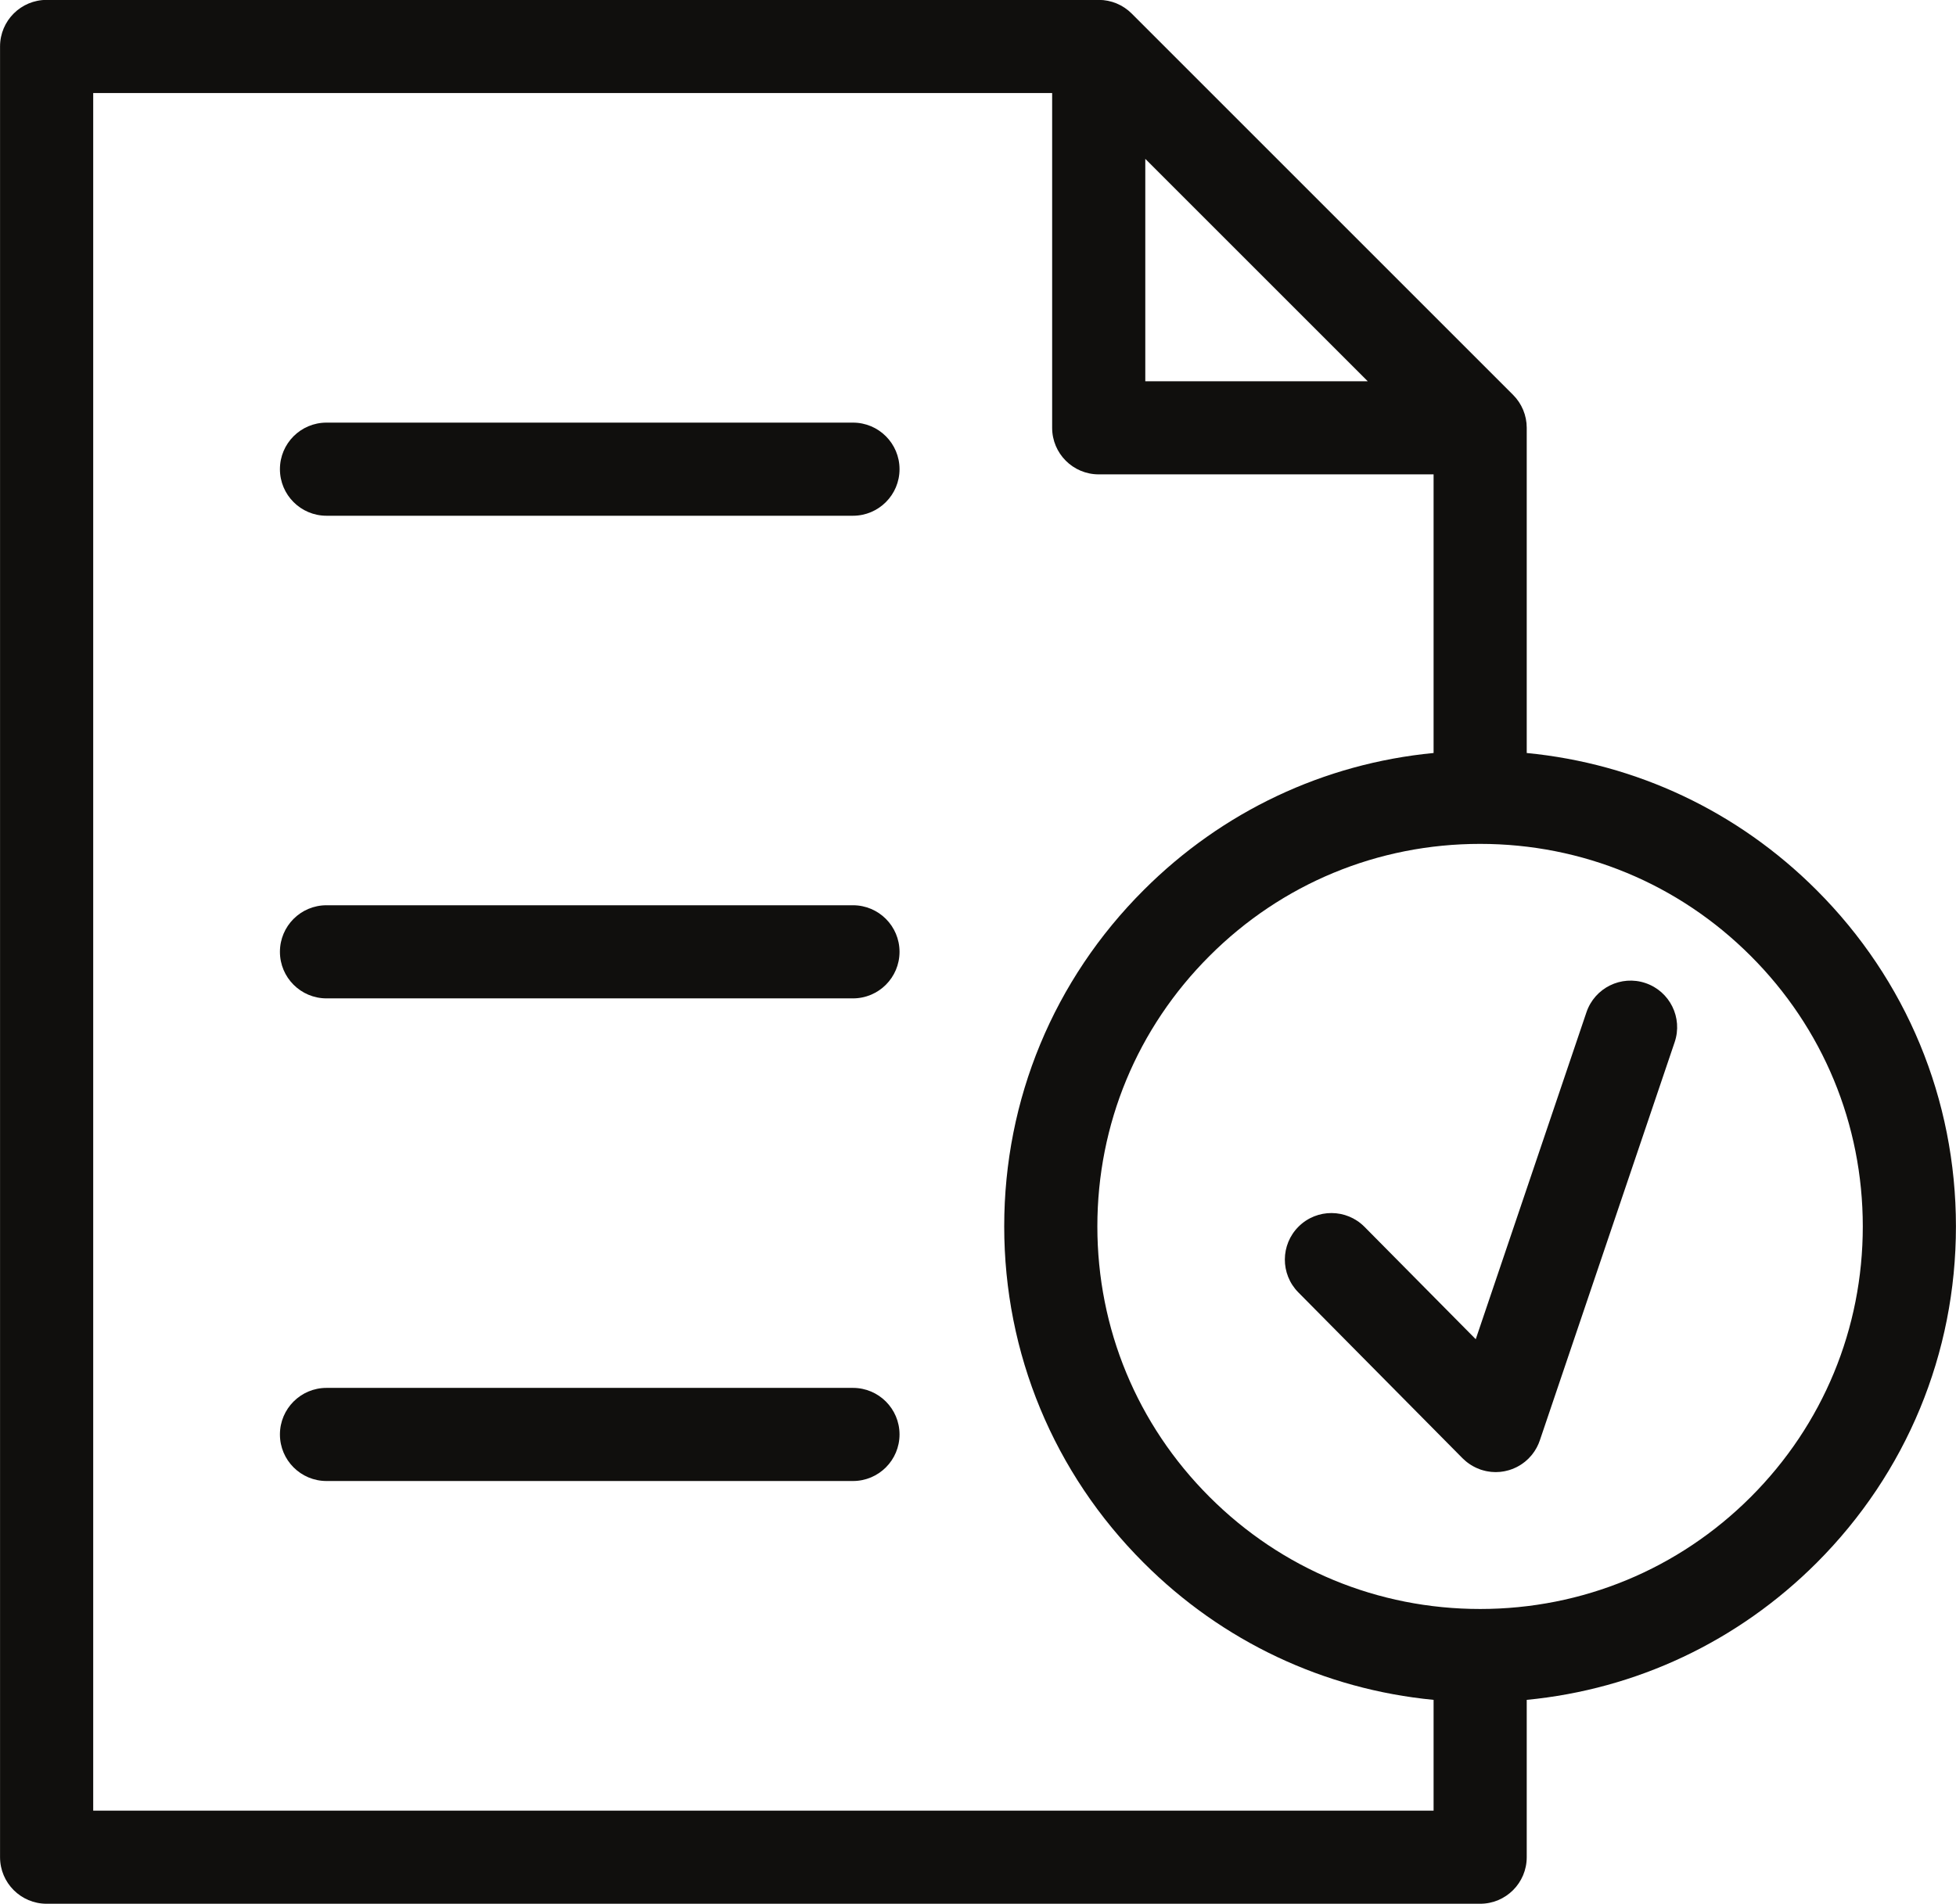
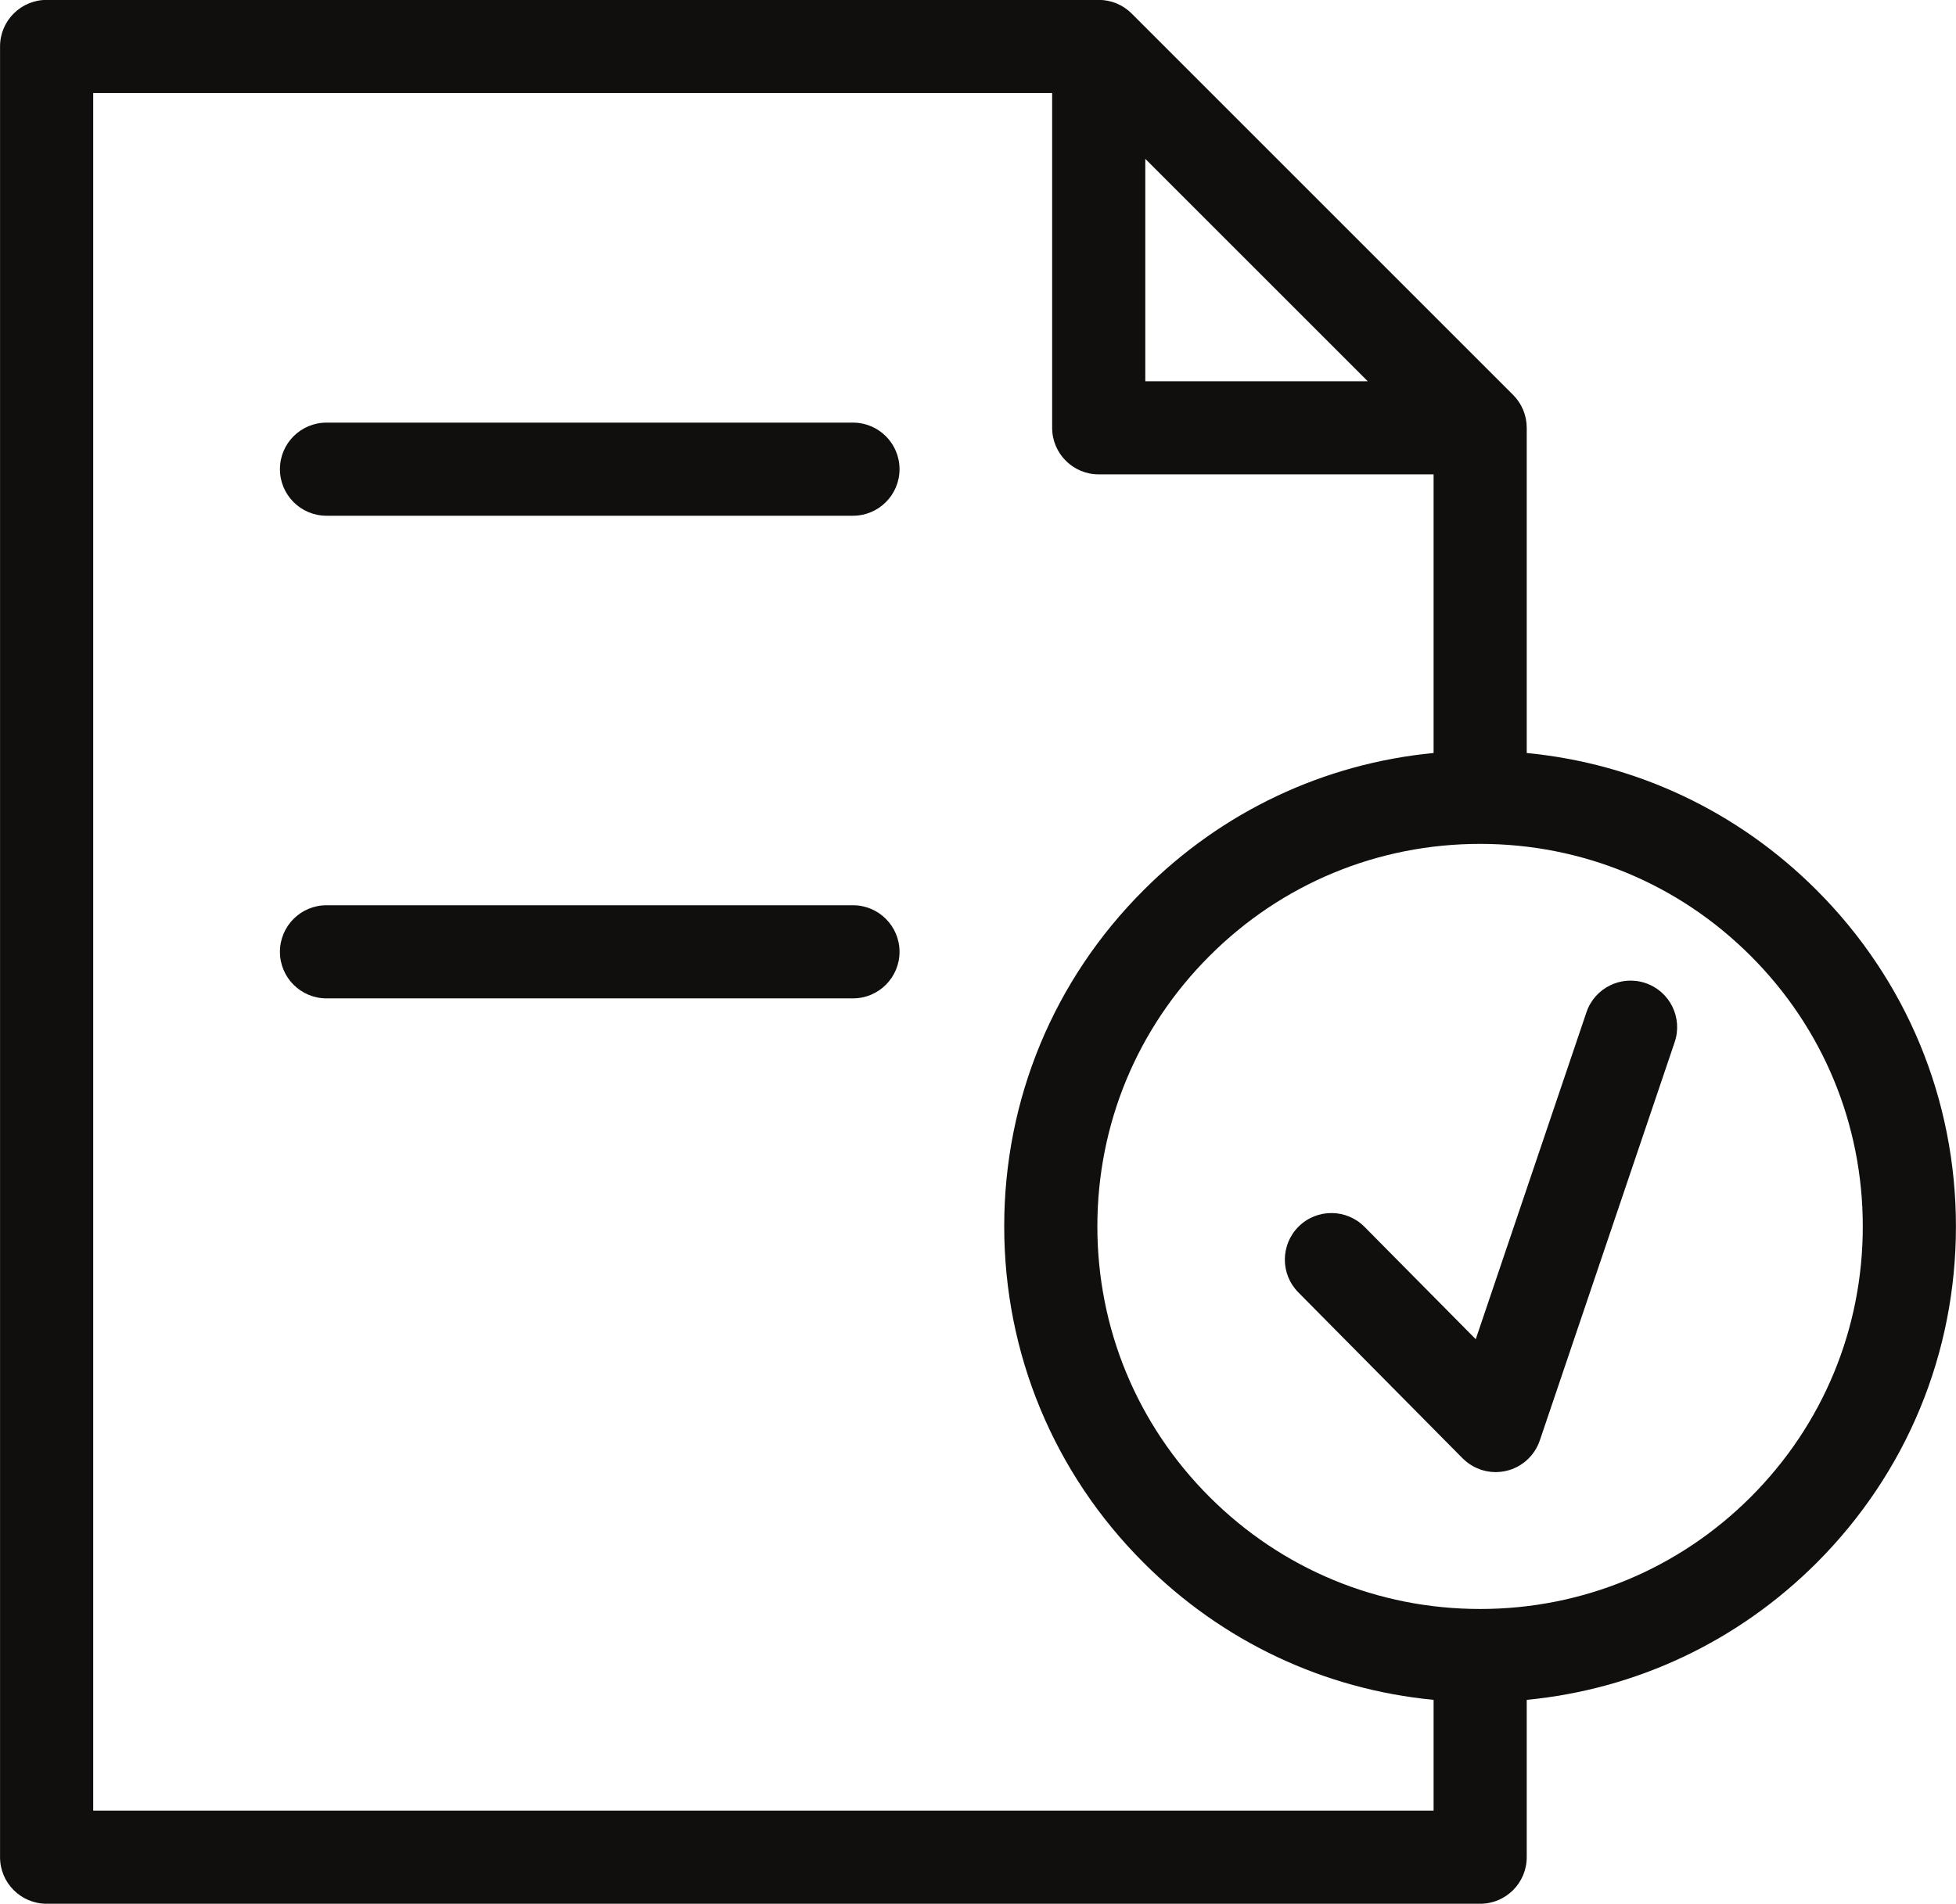
<svg xmlns="http://www.w3.org/2000/svg" height="490.7" preserveAspectRatio="xMidYMid meet" version="1.0" viewBox="4.0 10.7 504.0 490.7" width="504.0" zoomAndPan="magnify">
  <g fill="#100f0d" id="change1_1">
    <path d="M 427.992 264.055 C 421.723 261.934 414.906 265.297 412.781 271.574 L 384.254 355.84 L 355.594 326.883 C 350.93 322.172 343.332 322.133 338.625 326.793 C 333.914 331.457 333.875 339.055 338.535 343.766 L 380.859 386.527 C 380.934 386.598 381.008 386.66 381.078 386.727 C 381.262 386.902 381.441 387.07 381.637 387.234 C 381.762 387.34 381.891 387.441 382.016 387.543 C 382.195 387.68 382.375 387.816 382.562 387.945 C 382.723 388.055 382.883 388.16 383.047 388.262 C 383.207 388.363 383.371 388.461 383.539 388.555 C 383.738 388.664 383.941 388.77 384.145 388.867 C 384.289 388.938 384.434 389.008 384.578 389.07 C 384.812 389.176 385.051 389.266 385.285 389.352 C 385.371 389.383 385.453 389.422 385.543 389.453 C 385.605 389.477 385.672 389.488 385.73 389.508 C 385.895 389.562 386.062 389.609 386.227 389.652 C 386.43 389.711 386.633 389.758 386.836 389.805 C 386.973 389.832 387.109 389.863 387.246 389.887 C 387.512 389.938 387.777 389.973 388.043 390.004 C 388.125 390.012 388.211 390.027 388.293 390.035 C 388.66 390.066 389.027 390.09 389.391 390.09 C 389.758 390.09 390.117 390.066 390.477 390.035 C 390.547 390.027 390.617 390.02 390.691 390.012 C 390.969 389.98 391.238 389.941 391.512 389.895 C 391.625 389.871 391.738 389.848 391.855 389.824 C 392.082 389.777 392.309 389.723 392.527 389.66 C 392.66 389.625 392.789 389.594 392.918 389.555 C 393.145 389.484 393.363 389.402 393.582 389.324 C 393.766 389.254 393.949 389.18 394.133 389.102 C 394.359 389.004 394.586 388.902 394.805 388.793 C 394.945 388.723 395.082 388.645 395.223 388.566 C 395.398 388.465 395.574 388.363 395.75 388.258 C 395.875 388.176 395.996 388.098 396.121 388.016 C 396.336 387.871 396.543 387.719 396.746 387.559 C 396.82 387.5 396.898 387.445 396.973 387.387 C 397.262 387.152 397.539 386.902 397.809 386.637 C 397.816 386.629 397.824 386.625 397.832 386.617 C 397.855 386.59 397.879 386.562 397.902 386.539 C 398.137 386.305 398.355 386.062 398.57 385.809 C 398.633 385.734 398.691 385.66 398.754 385.586 C 398.93 385.367 399.094 385.141 399.254 384.91 C 399.312 384.824 399.375 384.742 399.43 384.656 C 399.602 384.395 399.762 384.125 399.91 383.852 C 399.973 383.742 400.027 383.633 400.082 383.523 C 400.203 383.281 400.324 383.031 400.434 382.777 C 400.5 382.621 400.555 382.461 400.613 382.305 C 400.66 382.18 400.715 382.059 400.758 381.934 L 435.512 279.27 C 437.637 272.992 434.27 266.18 427.992 264.055" fill="inherit" />
    <path d="M 385.383 425.363 C 359.035 425.363 334.273 415.109 315.656 396.484 C 297.016 377.863 286.75 353.098 286.754 326.754 C 286.758 300.414 297.02 275.668 315.664 257.055 C 334.273 238.438 359.035 228.184 385.379 228.184 C 411.727 228.184 436.484 238.438 455.102 257.059 C 473.723 275.664 483.98 300.422 483.984 326.766 C 483.988 353.109 473.738 377.871 455.129 396.488 C 436.504 415.109 411.73 425.363 385.383 425.363 Z M 28.016 477.332 L 28.016 34.672 L 275.105 34.672 L 275.105 120.953 C 275.105 127.582 280.48 132.953 287.105 132.953 L 373.391 132.953 L 373.391 204.758 C 345.164 207.48 318.988 219.781 298.699 240.078 C 275.523 263.219 262.758 293.996 262.754 326.746 C 262.75 359.512 275.516 390.309 298.691 413.461 C 318.988 433.766 345.164 446.066 373.391 448.785 L 373.391 477.332 Z M 299.105 51.641 L 356.422 108.953 L 299.105 108.953 Z M 507.984 326.762 C 507.98 294.008 495.223 263.223 472.066 240.086 C 451.773 219.785 425.609 207.484 397.391 204.762 L 397.391 120.953 C 397.391 120.551 397.371 120.152 397.332 119.754 C 397.301 119.461 397.254 119.176 397.199 118.887 C 397.184 118.789 397.176 118.688 397.156 118.59 C 397.086 118.242 396.996 117.902 396.898 117.566 C 396.891 117.531 396.883 117.492 396.871 117.457 C 396.766 117.113 396.645 116.777 396.508 116.445 C 396.496 116.414 396.488 116.387 396.477 116.355 C 396.348 116.043 396.195 115.738 396.043 115.441 C 396.02 115.391 395.996 115.34 395.973 115.293 C 395.824 115.02 395.664 114.762 395.5 114.5 C 395.453 114.43 395.41 114.352 395.363 114.281 C 395.203 114.043 395.027 113.812 394.852 113.586 C 394.785 113.504 394.73 113.418 394.664 113.336 C 394.441 113.066 394.203 112.805 393.957 112.555 C 393.93 112.527 393.906 112.496 393.879 112.469 L 295.594 14.184 C 295.566 14.156 295.535 14.133 295.508 14.105 C 295.258 13.859 294.996 13.621 294.727 13.398 C 294.641 13.328 294.551 13.27 294.465 13.203 C 294.242 13.031 294.016 12.855 293.777 12.695 C 293.707 12.648 293.629 12.605 293.555 12.559 C 293.297 12.395 293.039 12.234 292.77 12.09 C 292.719 12.062 292.664 12.039 292.613 12.016 C 292.316 11.859 292.016 11.715 291.707 11.586 C 291.672 11.57 291.637 11.562 291.602 11.547 C 291.273 11.414 290.941 11.293 290.605 11.191 C 290.562 11.18 290.52 11.172 290.48 11.16 C 290.148 11.062 289.812 10.973 289.469 10.906 C 289.371 10.887 289.27 10.879 289.172 10.859 C 288.883 10.809 288.598 10.758 288.305 10.73 C 287.91 10.691 287.512 10.672 287.105 10.672 L 16.016 10.672 C 9.387 10.672 4.012 16.043 4.012 22.672 L 4.012 489.332 C 4.012 495.957 9.387 501.332 16.016 501.332 L 385.391 501.332 C 392.02 501.332 397.391 495.957 397.391 489.332 L 397.391 448.785 C 425.613 446.062 451.789 433.762 472.102 413.461 C 495.246 390.305 507.988 359.516 507.984 326.762" fill="inherit" />
    <path d="M 223.781 119.617 L 88.129 119.617 C 81.5 119.617 76.129 124.988 76.129 131.617 C 76.129 138.242 81.5 143.617 88.129 143.617 L 223.781 143.617 C 230.41 143.617 235.781 138.242 235.781 131.617 C 235.781 124.988 230.41 119.617 223.781 119.617" fill="inherit" />
    <path d="M 223.781 244 L 88.129 244 C 81.5 244 76.129 249.371 76.129 256 C 76.129 262.629 81.5 268 88.129 268 L 223.781 268 C 230.41 268 235.781 262.629 235.781 256 C 235.781 249.371 230.41 244 223.781 244" fill="inherit" />
-     <path d="M 223.781 368.383 L 88.129 368.383 C 81.5 368.383 76.129 373.758 76.129 380.383 C 76.129 387.012 81.5 392.383 88.129 392.383 L 223.781 392.383 C 230.41 392.383 235.781 387.012 235.781 380.383 C 235.781 373.758 230.41 368.383 223.781 368.383" fill="inherit" />
  </g>
</svg>